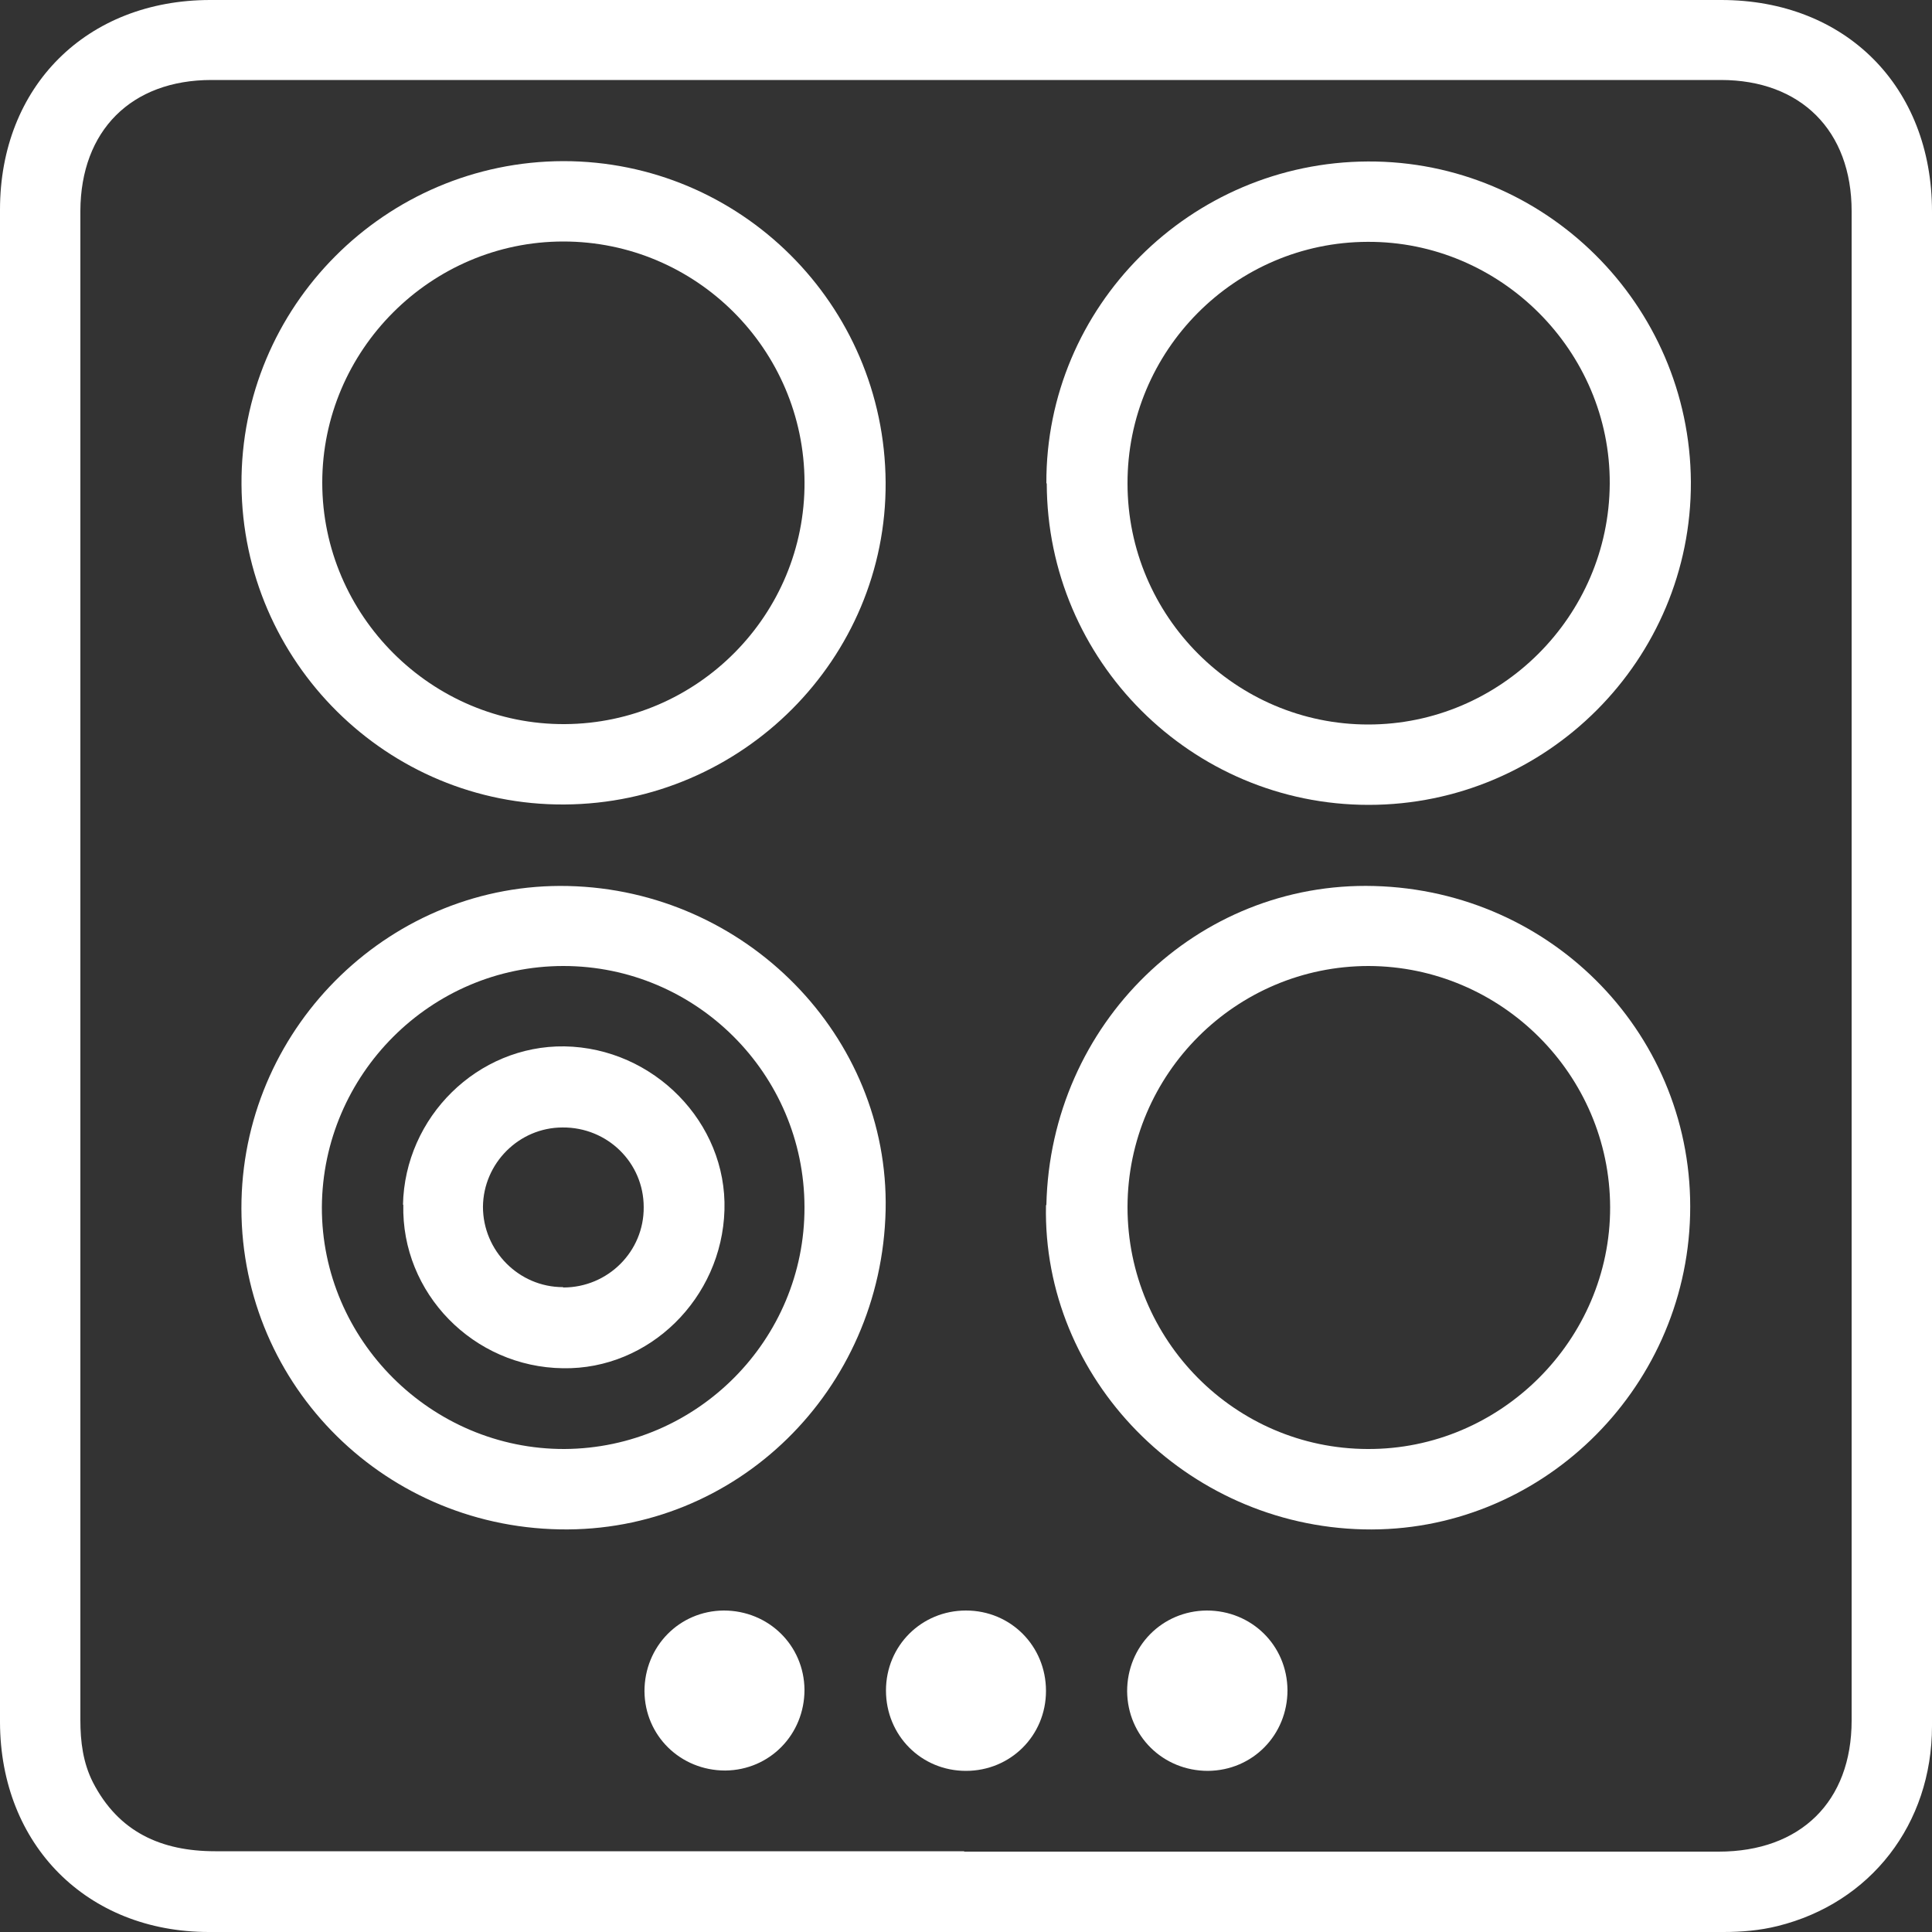
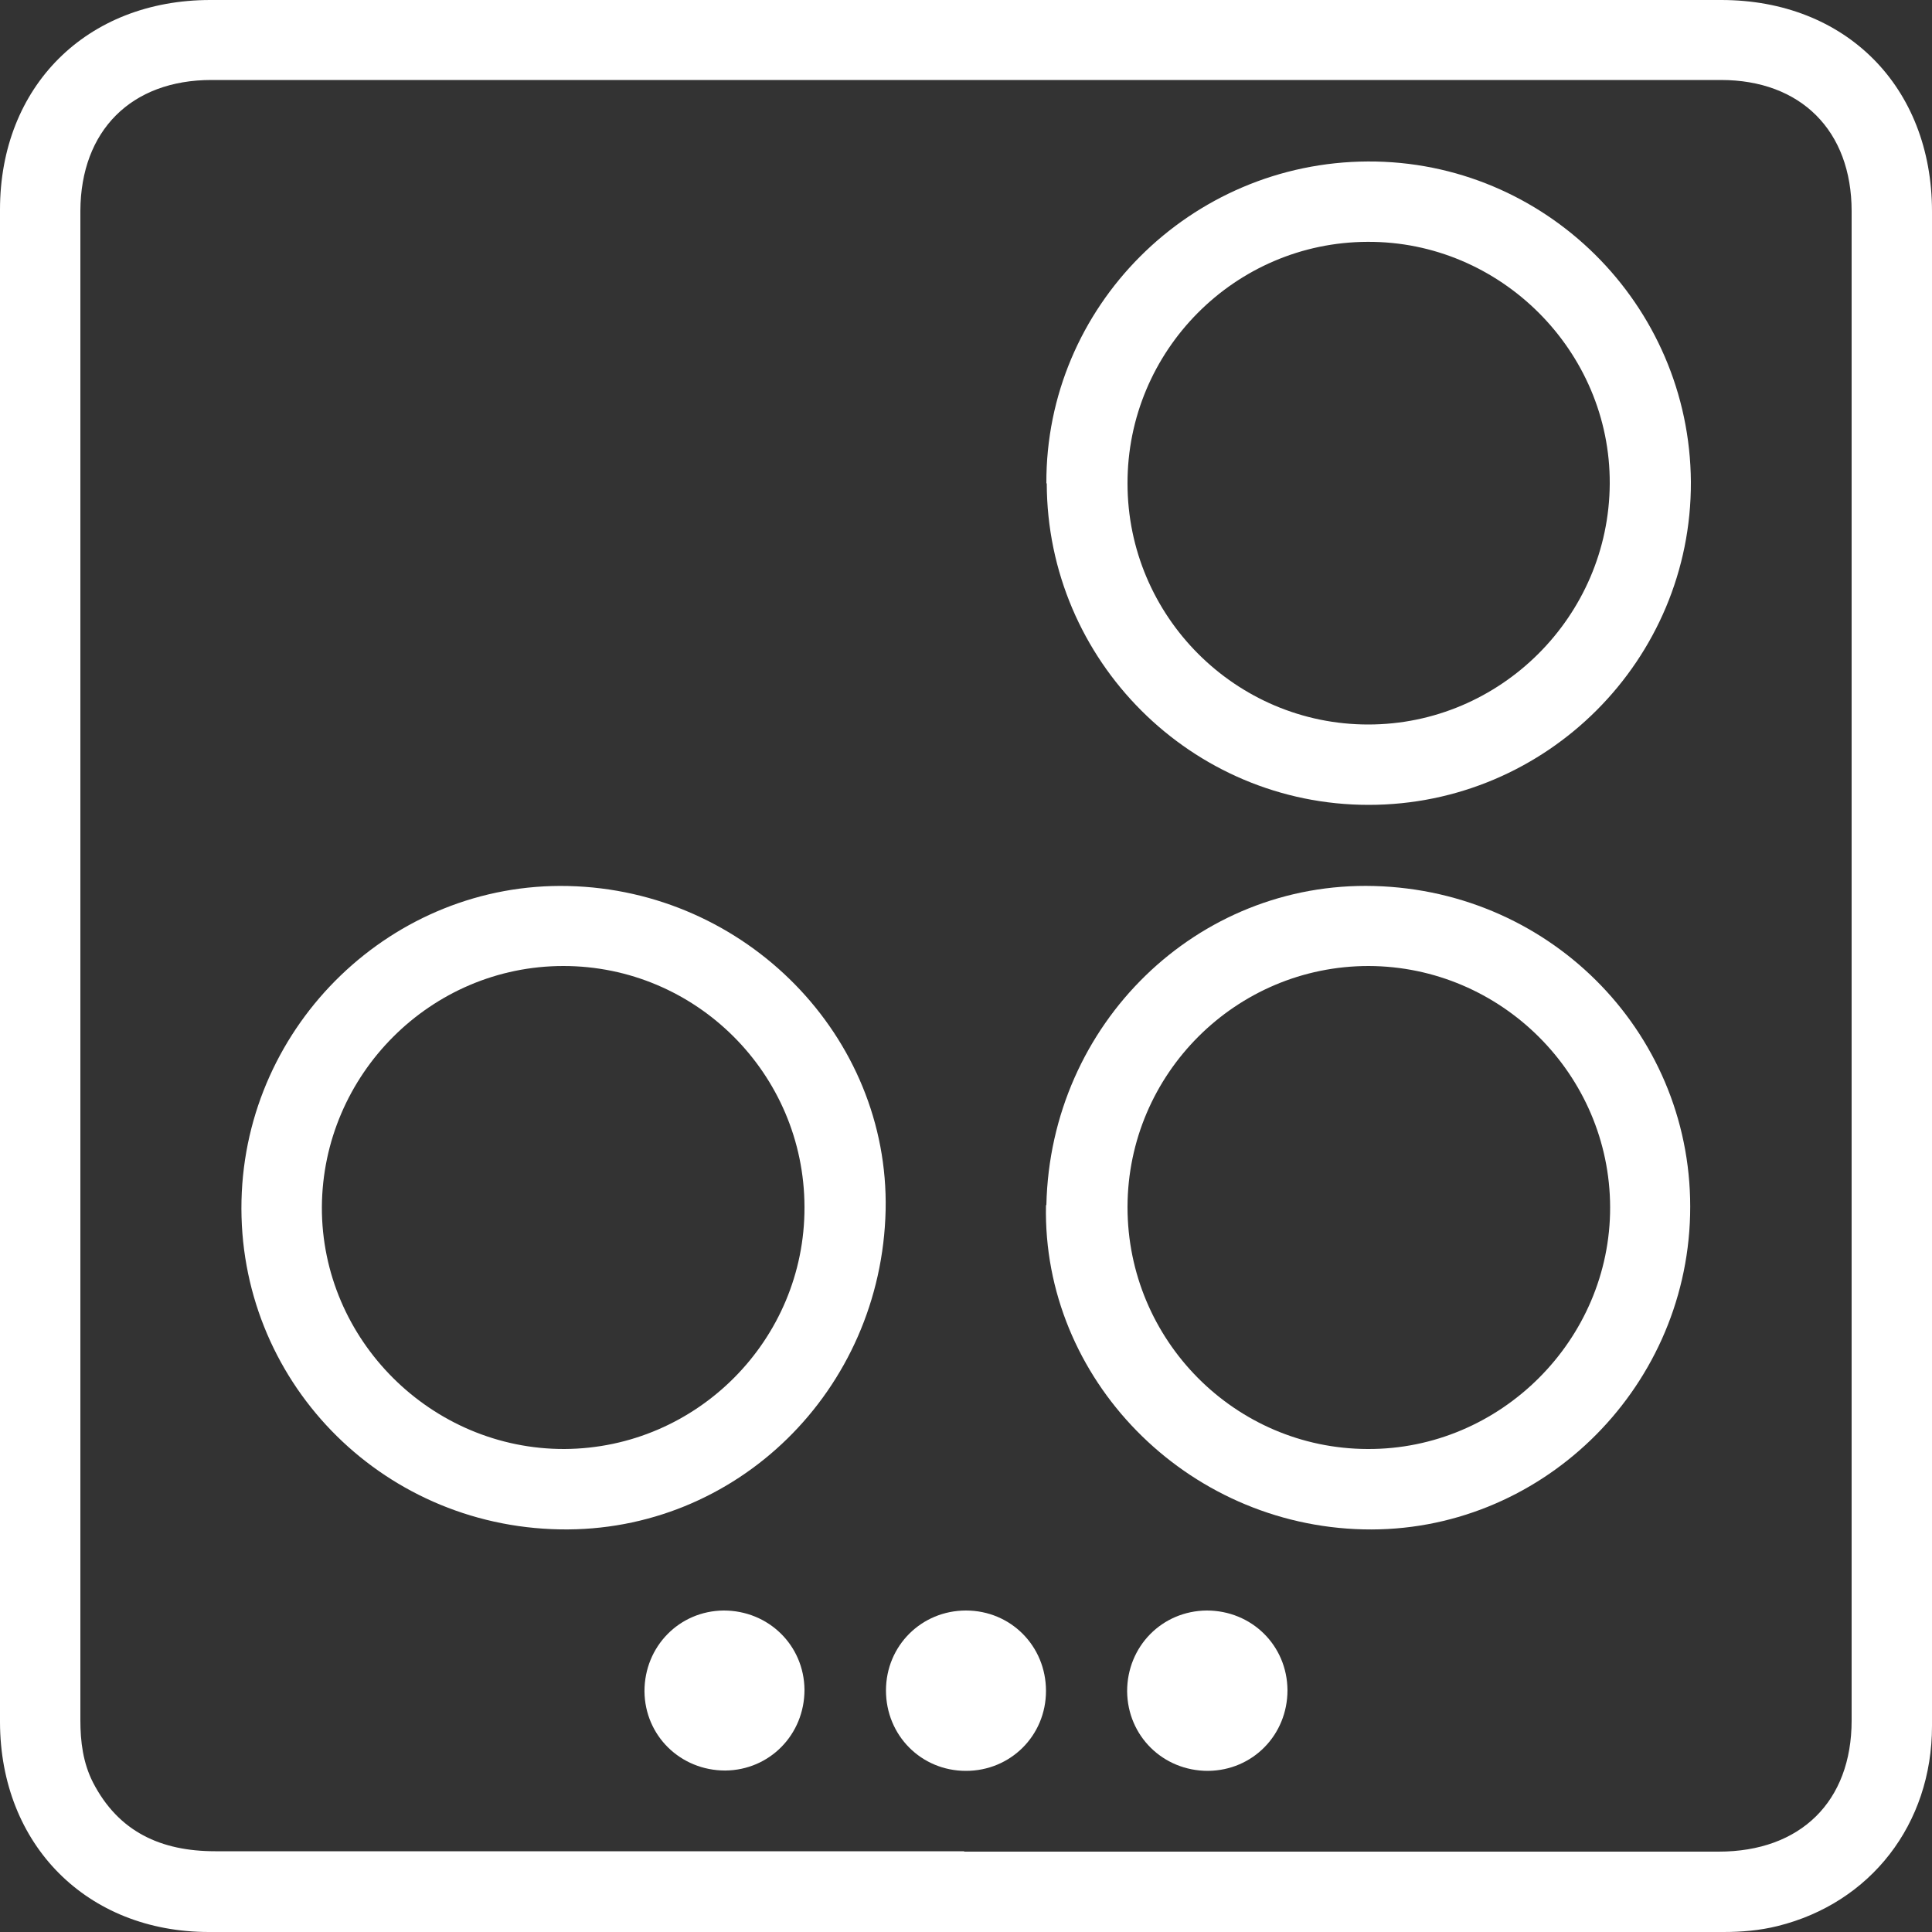
<svg xmlns="http://www.w3.org/2000/svg" width="45" height="45" viewBox="0 0 45 45" fill="none">
  <rect x="0" y="0" width="45" height="45" fill="#333333" stroke="none" />
  <path d="M45 22.5C45 28.401 45 34.302 45 40.203C45 42.489 43.568 44.327 41.402 44.862C40.988 44.965 40.566 45 40.143 45C28.384 45 16.625 45 4.866 45C2.027 45 0.009 42.973 0 40.117C0 28.375 0 16.625 0 4.883C0 2.01 2.019 0 4.9 0C16.633 0 28.358 0 40.091 0C42.99 0 45 2.019 45 4.926C45 10.784 45 16.642 45 22.5ZM22.457 43.128C28.315 43.128 34.173 43.128 40.031 43.128C41.937 43.128 43.128 41.963 43.128 40.074C43.128 28.358 43.128 16.633 43.128 4.918C43.128 3.045 41.946 1.863 40.082 1.863C28.367 1.863 16.642 1.863 4.926 1.863C3.054 1.863 1.881 3.045 1.872 4.909C1.872 16.625 1.872 28.349 1.872 40.065C1.872 40.566 1.933 41.057 2.165 41.515C2.761 42.671 3.753 43.119 5.012 43.119C10.827 43.119 16.642 43.119 22.457 43.119V43.128Z" fill="white" />
-   <path d="M20.628 11.233C20.654 15.339 17.289 18.713 13.148 18.738C9.024 18.764 5.651 15.417 5.625 11.285C5.599 7.143 8.973 3.762 13.122 3.753C17.246 3.753 20.602 7.092 20.628 11.233ZM18.739 11.233C18.73 8.136 16.211 5.625 13.122 5.625C10.034 5.625 7.506 8.161 7.506 11.241C7.506 14.339 10.06 16.884 13.157 16.866C16.245 16.849 18.756 14.321 18.739 11.224V11.233Z" fill="white" />
  <path d="M24.372 11.258C24.355 7.143 27.72 3.779 31.861 3.761C35.984 3.744 39.358 7.091 39.384 11.224C39.401 15.365 36.028 18.747 31.878 18.747C27.754 18.747 24.389 15.391 24.381 11.258H24.372ZM26.262 11.258C26.262 14.356 28.781 16.875 31.869 16.875C34.949 16.875 37.477 14.356 37.494 11.267C37.511 8.178 34.949 5.616 31.852 5.633C28.763 5.642 26.253 8.17 26.262 11.267V11.258Z" fill="white" />
  <path d="M20.628 28.186C20.533 32.387 17.151 35.7 13.036 35.622C8.834 35.545 5.53 32.12 5.625 27.961C5.72 23.846 9.154 20.542 13.234 20.637C17.375 20.732 20.714 24.139 20.628 28.186ZM18.738 28.108C18.73 25.011 16.211 22.5 13.122 22.5C10.034 22.5 7.514 25.028 7.497 28.117C7.489 31.214 10.051 33.759 13.148 33.75C16.237 33.733 18.747 31.205 18.738 28.117V28.108Z" fill="white" />
  <path d="M24.372 28.065C24.467 23.846 27.883 20.524 32.007 20.637C36.191 20.749 39.47 24.157 39.366 28.298C39.263 32.413 35.838 35.717 31.757 35.622C27.616 35.527 24.277 32.111 24.363 28.073L24.372 28.065ZM26.262 28.116C26.262 31.214 28.763 33.741 31.852 33.75C34.949 33.767 37.511 31.205 37.503 28.116C37.494 25.028 34.966 22.509 31.878 22.5C28.789 22.5 26.27 25.011 26.262 28.108V28.116Z" fill="white" />
  <path d="M18.738 39.358C18.738 40.402 17.927 41.23 16.892 41.239C15.848 41.239 15.019 40.428 15.011 39.392C15.011 38.349 15.822 37.52 16.857 37.512C17.901 37.512 18.729 38.323 18.738 39.358Z" fill="white" />
  <path d="M24.363 39.384C24.363 40.428 23.535 41.247 22.499 41.247C21.455 41.247 20.636 40.419 20.636 39.375C20.636 38.331 21.464 37.512 22.499 37.512C23.543 37.512 24.363 38.34 24.363 39.384Z" fill="white" />
  <path d="M29.988 39.367C29.988 40.41 29.178 41.239 28.134 41.247C27.09 41.247 26.262 40.436 26.253 39.392C26.253 38.349 27.064 37.52 28.108 37.512C29.152 37.512 29.98 38.323 29.988 39.367Z" fill="white" />
-   <path d="M9.386 28.064C9.429 26.011 11.129 24.346 13.147 24.372C15.226 24.406 16.935 26.149 16.874 28.185C16.814 30.238 15.123 31.904 13.113 31.869C11.025 31.843 9.343 30.118 9.394 28.056L9.386 28.064ZM13.121 29.988C14.157 29.988 15.002 29.151 14.993 28.116C14.993 27.081 14.148 26.253 13.104 26.261C12.086 26.261 11.258 27.098 11.249 28.108C11.249 29.134 12.086 29.98 13.113 29.98L13.121 29.988Z" fill="white" />
</svg>